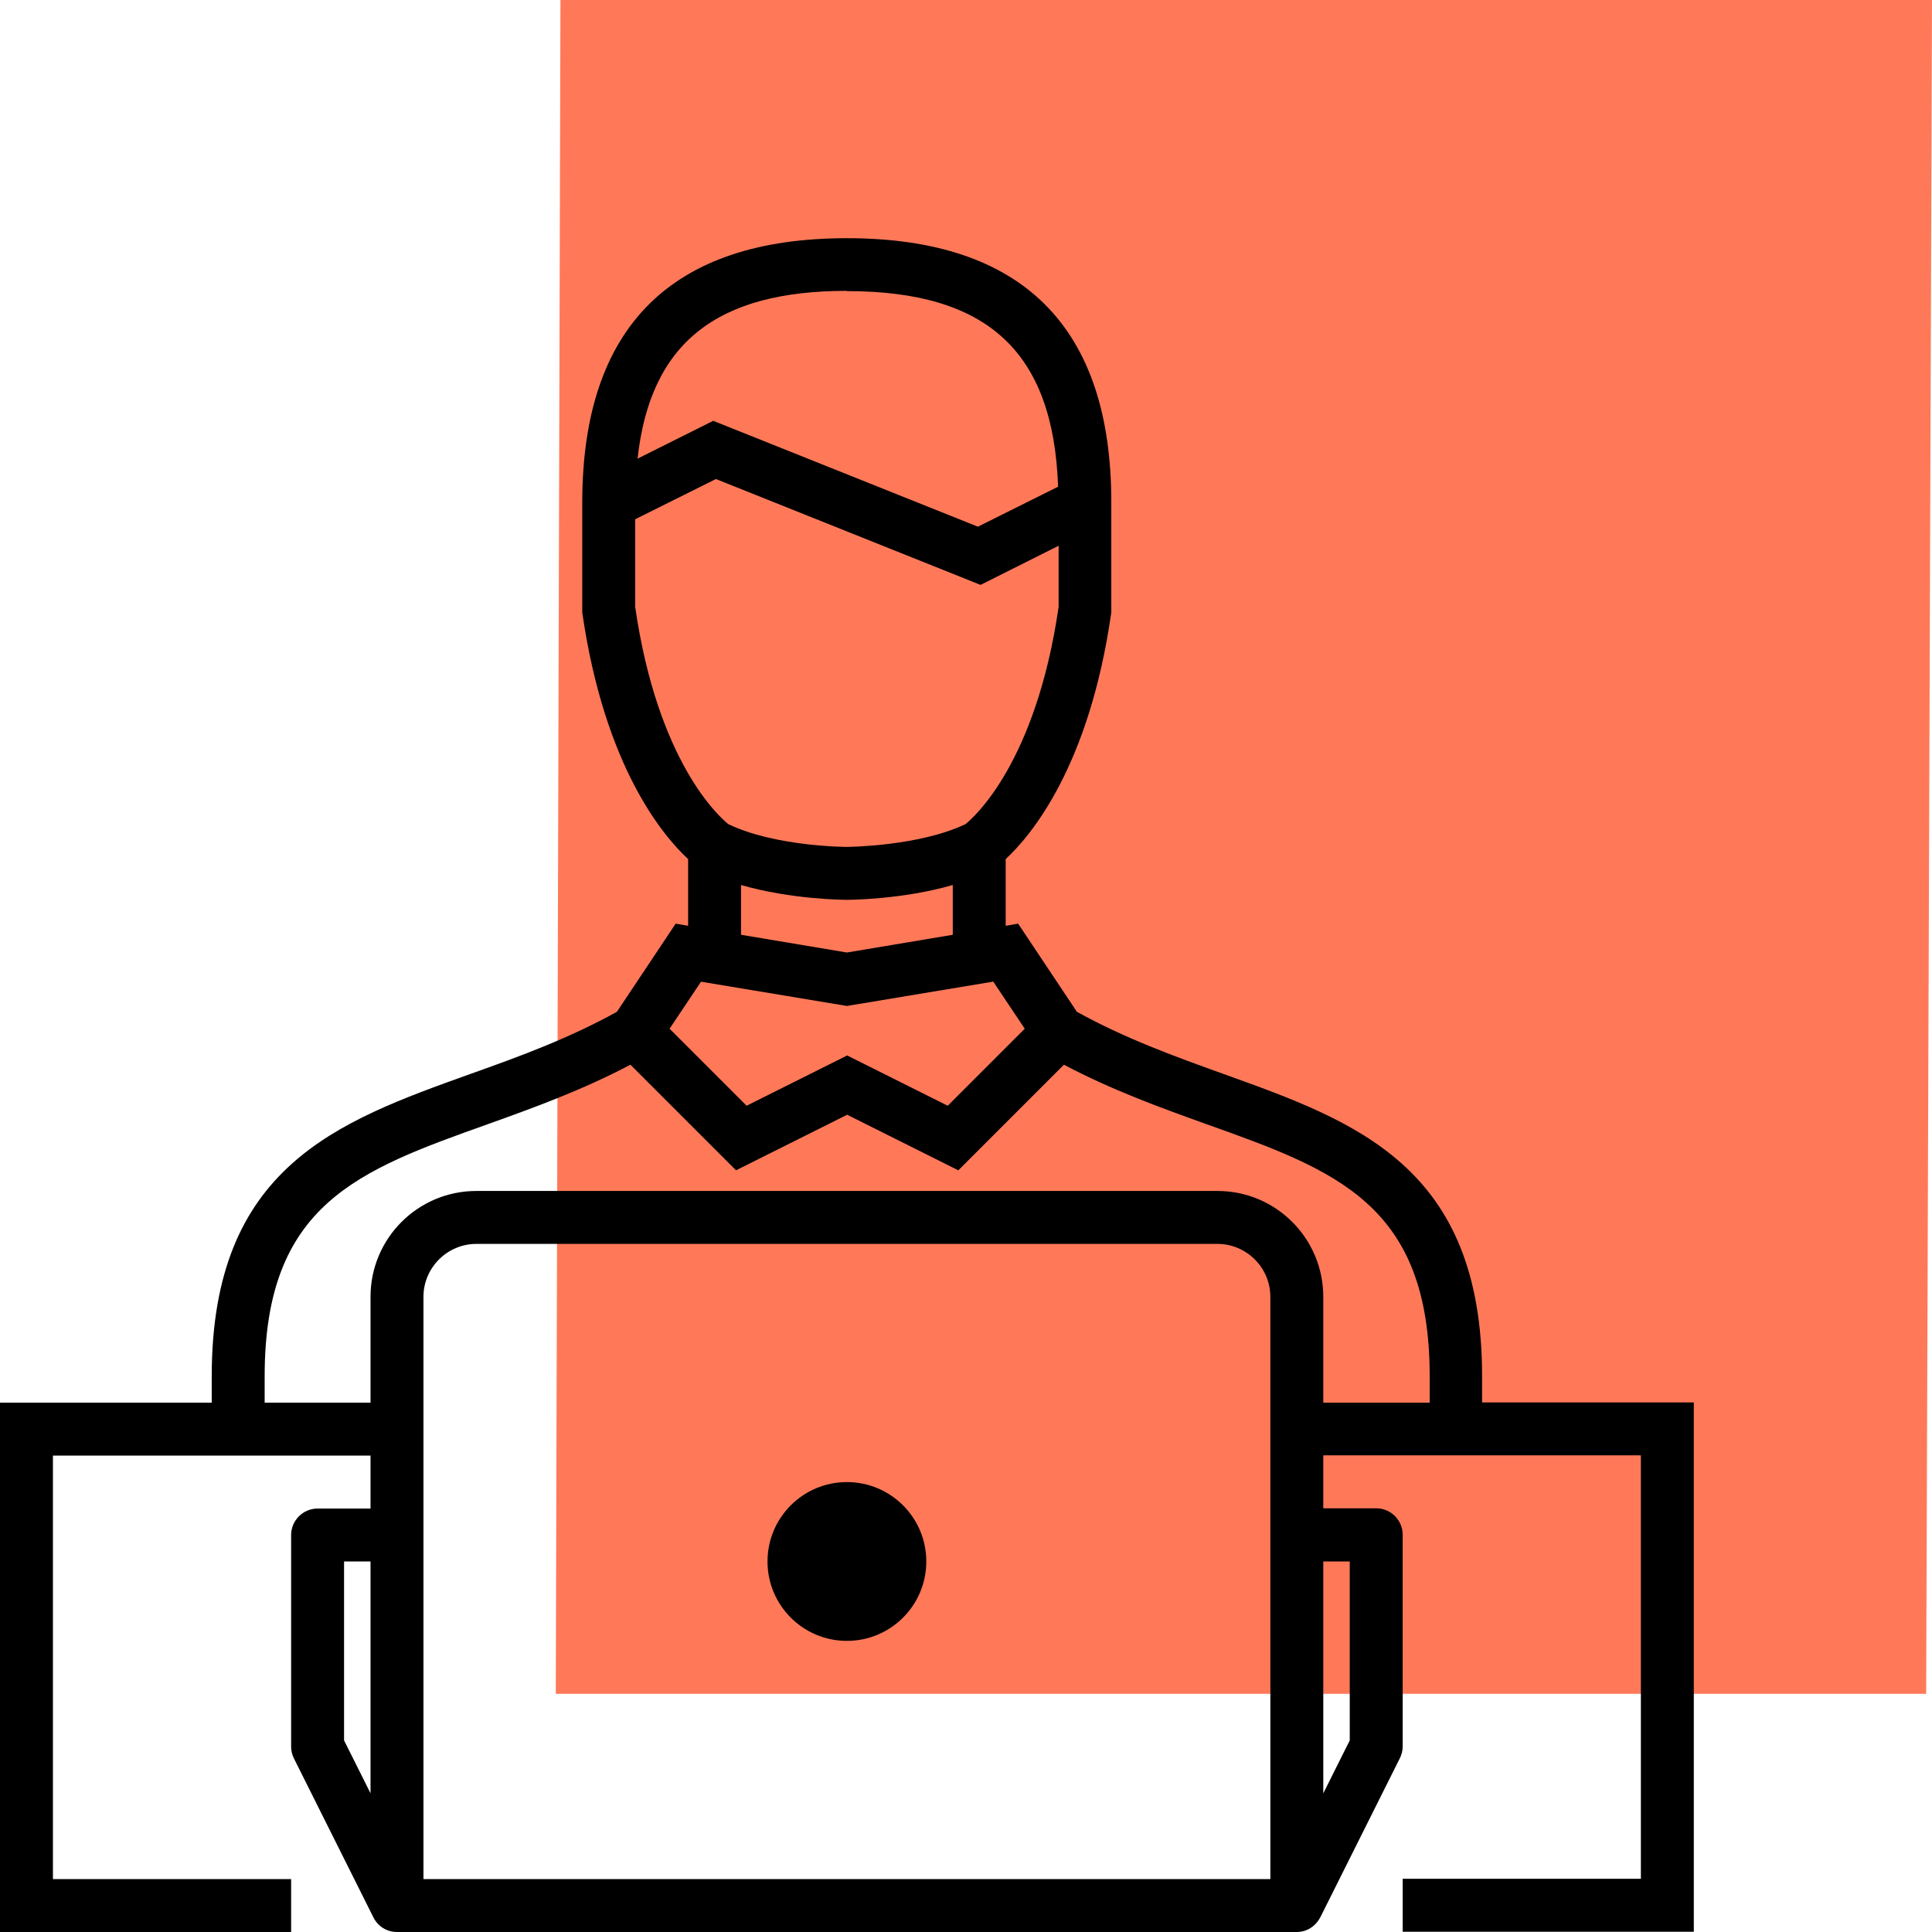
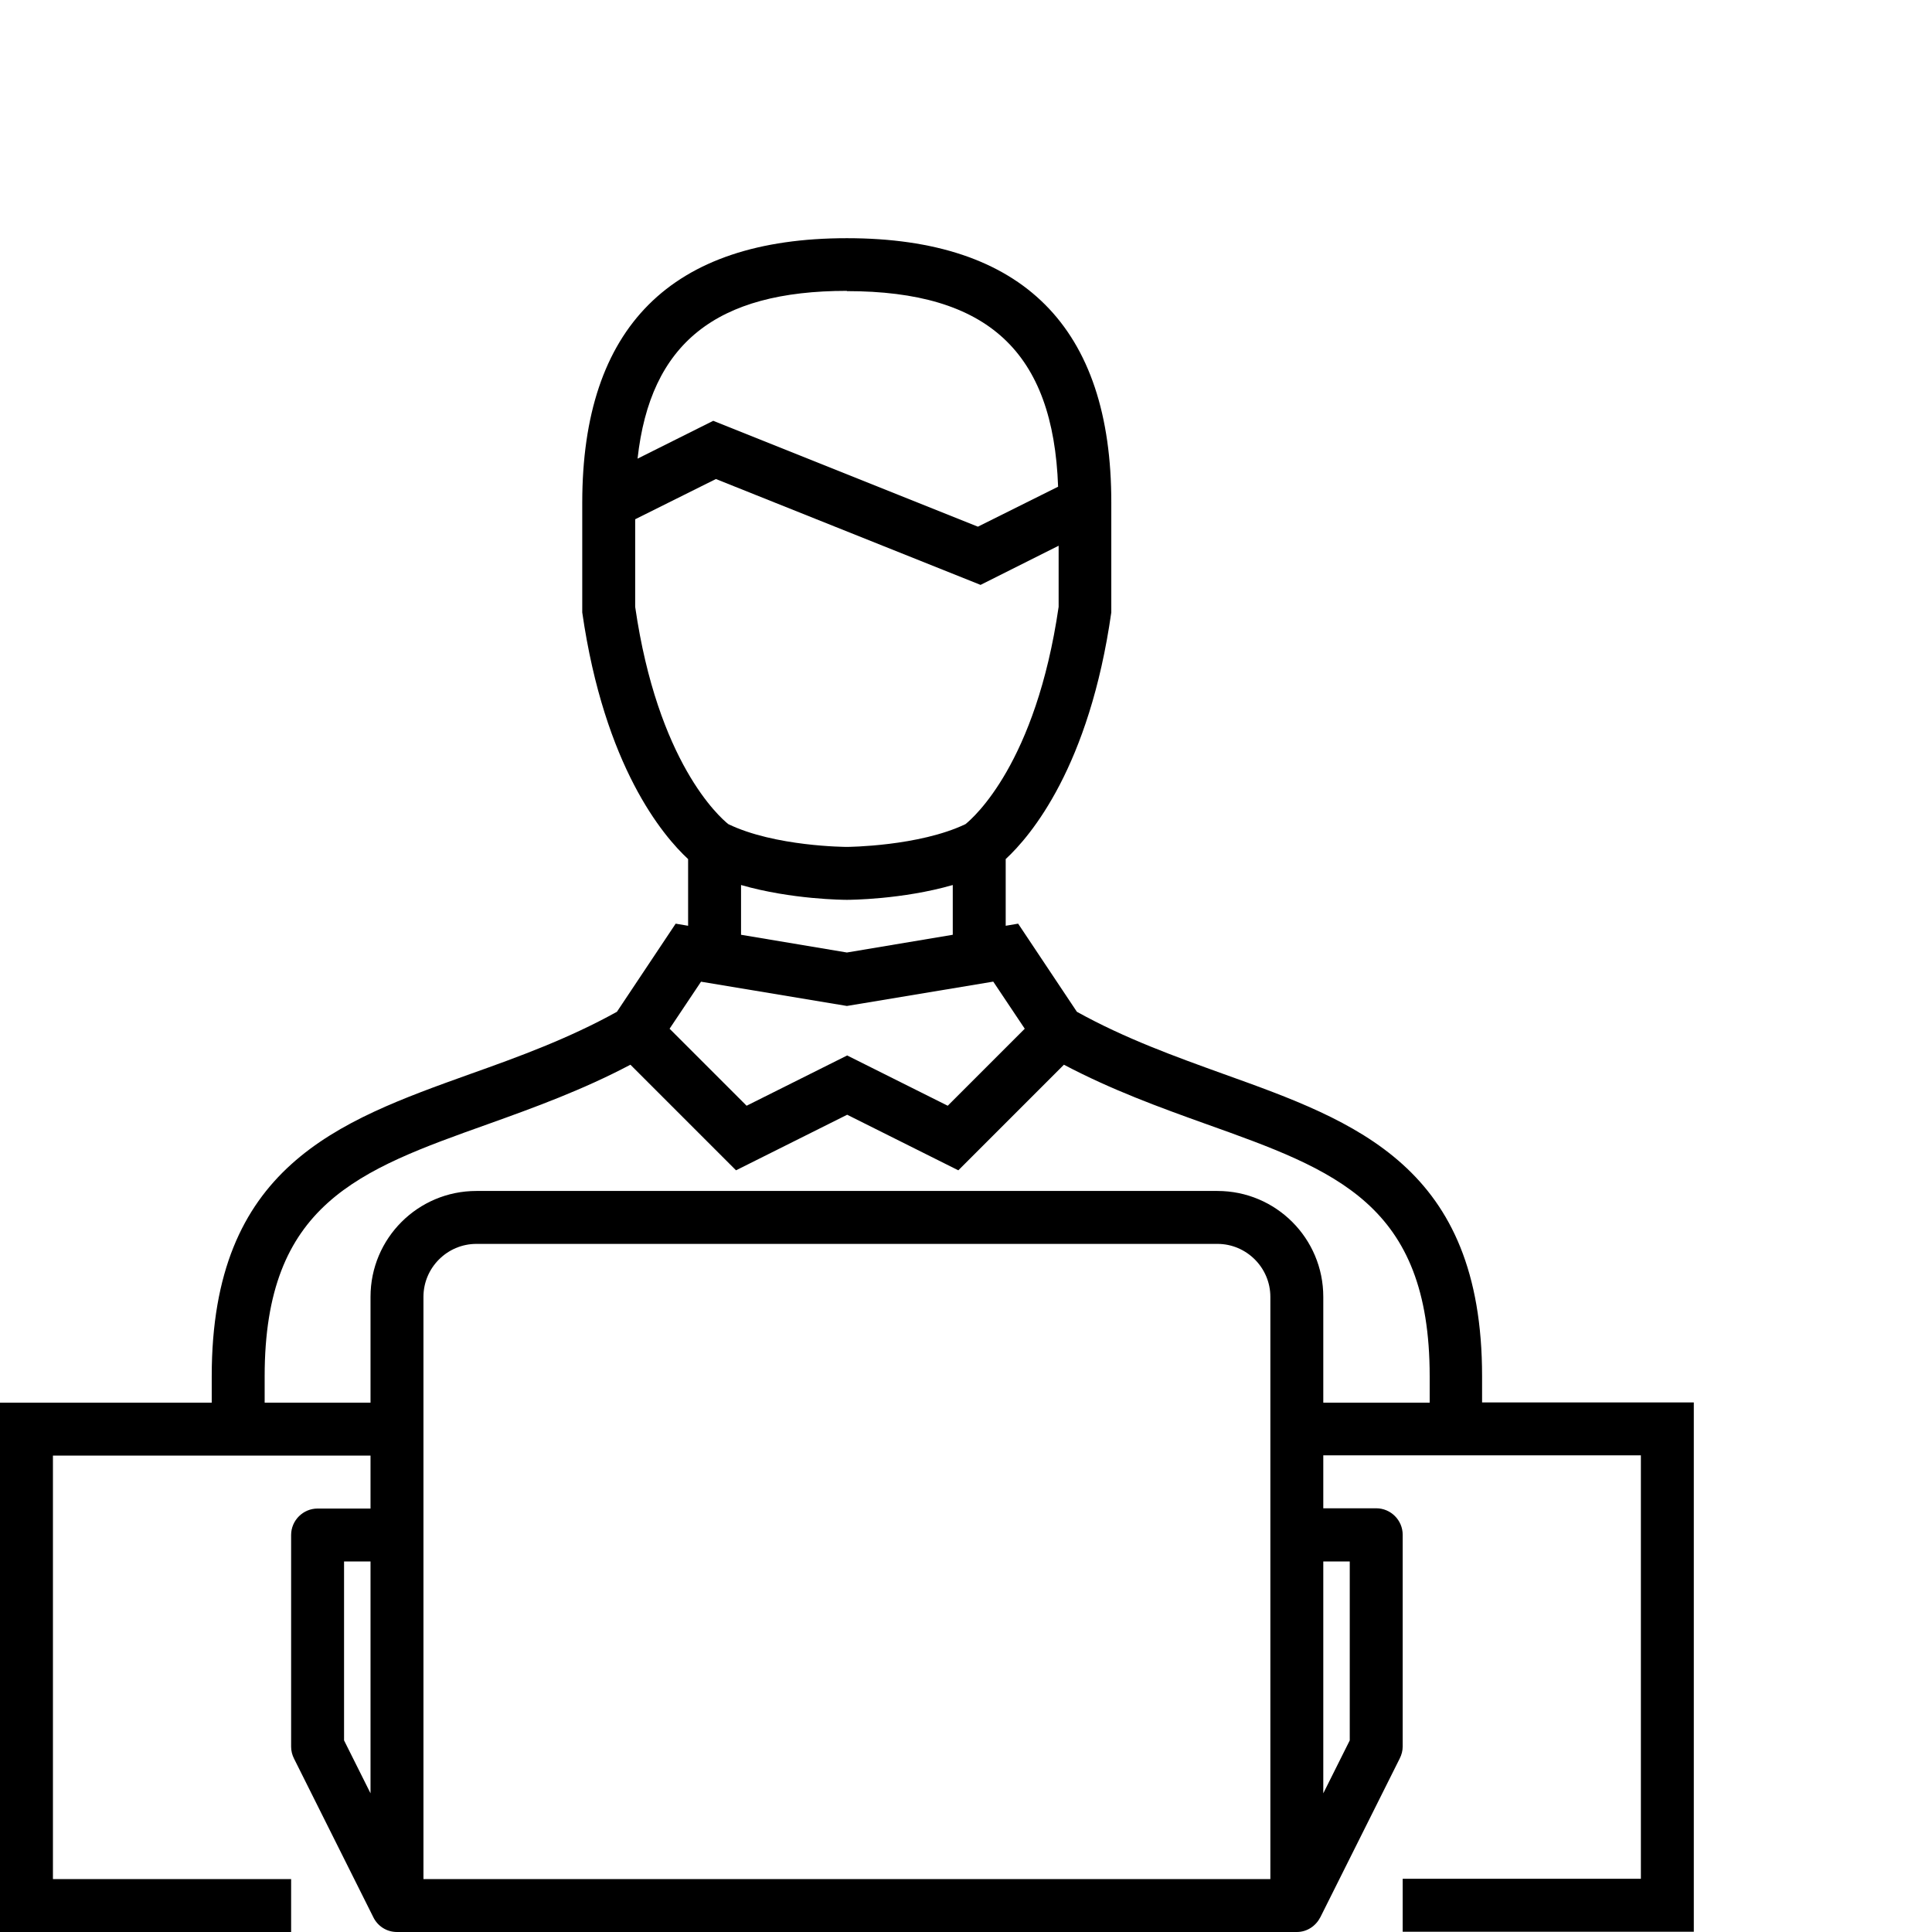
<svg xmlns="http://www.w3.org/2000/svg" width="73" height="73" viewBox="0 0 73 73" fill="none">
-   <path d="M21.176 0H73L72.78 64H21L21.176 0Z" fill="#FF7959" />
  <path d="M56 53V52C56 44.08 51.25 42.38 46.23 40.58C44.4 39.92 42.51 39.24 40.69 38.23L38.47 34.9L38 34.98V32.46C38.95 31.58 41.16 28.97 41.99 23.14V19C42 12.36 38.64 9 32 9C25.36 9 22 12.36 22 19V23.14C22.84 28.97 25.05 31.58 26 32.46V34.98L25.53 34.9L23.31 38.23C21.49 39.24 19.6 39.93 17.77 40.58C12.75 42.38 8 44.08 8 52V53H0V73H11V71H2V55H14V57H12C11.45 57 11 57.45 11 58V66C11 66.16 11.04 66.31 11.11 66.45L14.11 72.45C14.27 72.77 14.6 73 15 73H49C49.39 73 49.72 72.77 49.89 72.44L52.89 66.44C52.96 66.3 53 66.15 53 65.99V57.99C53 57.44 52.55 56.99 52 56.99H50V54.99H62V70.99H53V72.99H64V52.99H56V53ZM32 11C37.32 11 39.8 13.29 39.98 18.39L36.95 19.9L26.95 15.9L24.09 17.33C24.57 12.97 27.06 10.99 32 10.99V11ZM24 22.93V19.62L27.05 18.1L37.05 22.1L40 20.62V22.93C39.14 28.84 36.79 30.89 36.48 31.14C34.72 31.98 32.03 32 32 32C31.97 32 29.28 31.99 27.52 31.14C27.18 30.87 24.85 28.8 24 22.93ZM28 33.44C29.91 33.99 31.9 34 32 34C32.1 34 34.09 33.99 36 33.44V35.32L32 35.99L28 35.32V33.44ZM26.47 37.09L32 38.01L37.53 37.09L38.72 38.87L35.81 41.78L32.01 39.88L28.21 41.78L25.3 38.87L26.49 37.09H26.47ZM13 59H14V67.76L13 65.76V59ZM48 71H16V49C16 47.9 16.9 47 18 47H46C47.1 47 48 47.9 48 49V71ZM51 59V65.76L50 67.76V59H51ZM50 53V49C50 46.79 48.21 45 46 45H18C15.79 45 14 46.79 14 49V53H10V52C10 45.49 13.54 44.22 18.45 42.47C20.21 41.84 22.02 41.18 23.82 40.23L27.81 44.22L32.01 42.12L36.21 44.22L40.2 40.23C42 41.18 43.81 41.84 45.57 42.47C50.47 44.22 54.02 45.49 54.02 52V53H50.02H50Z" fill="black" />
-   <path d="M32 62C33.657 62 35 60.657 35 59C35 57.343 33.657 56 32 56C30.343 56 29 57.343 29 59C29 60.657 30.343 62 32 62Z" fill="black" />
</svg>